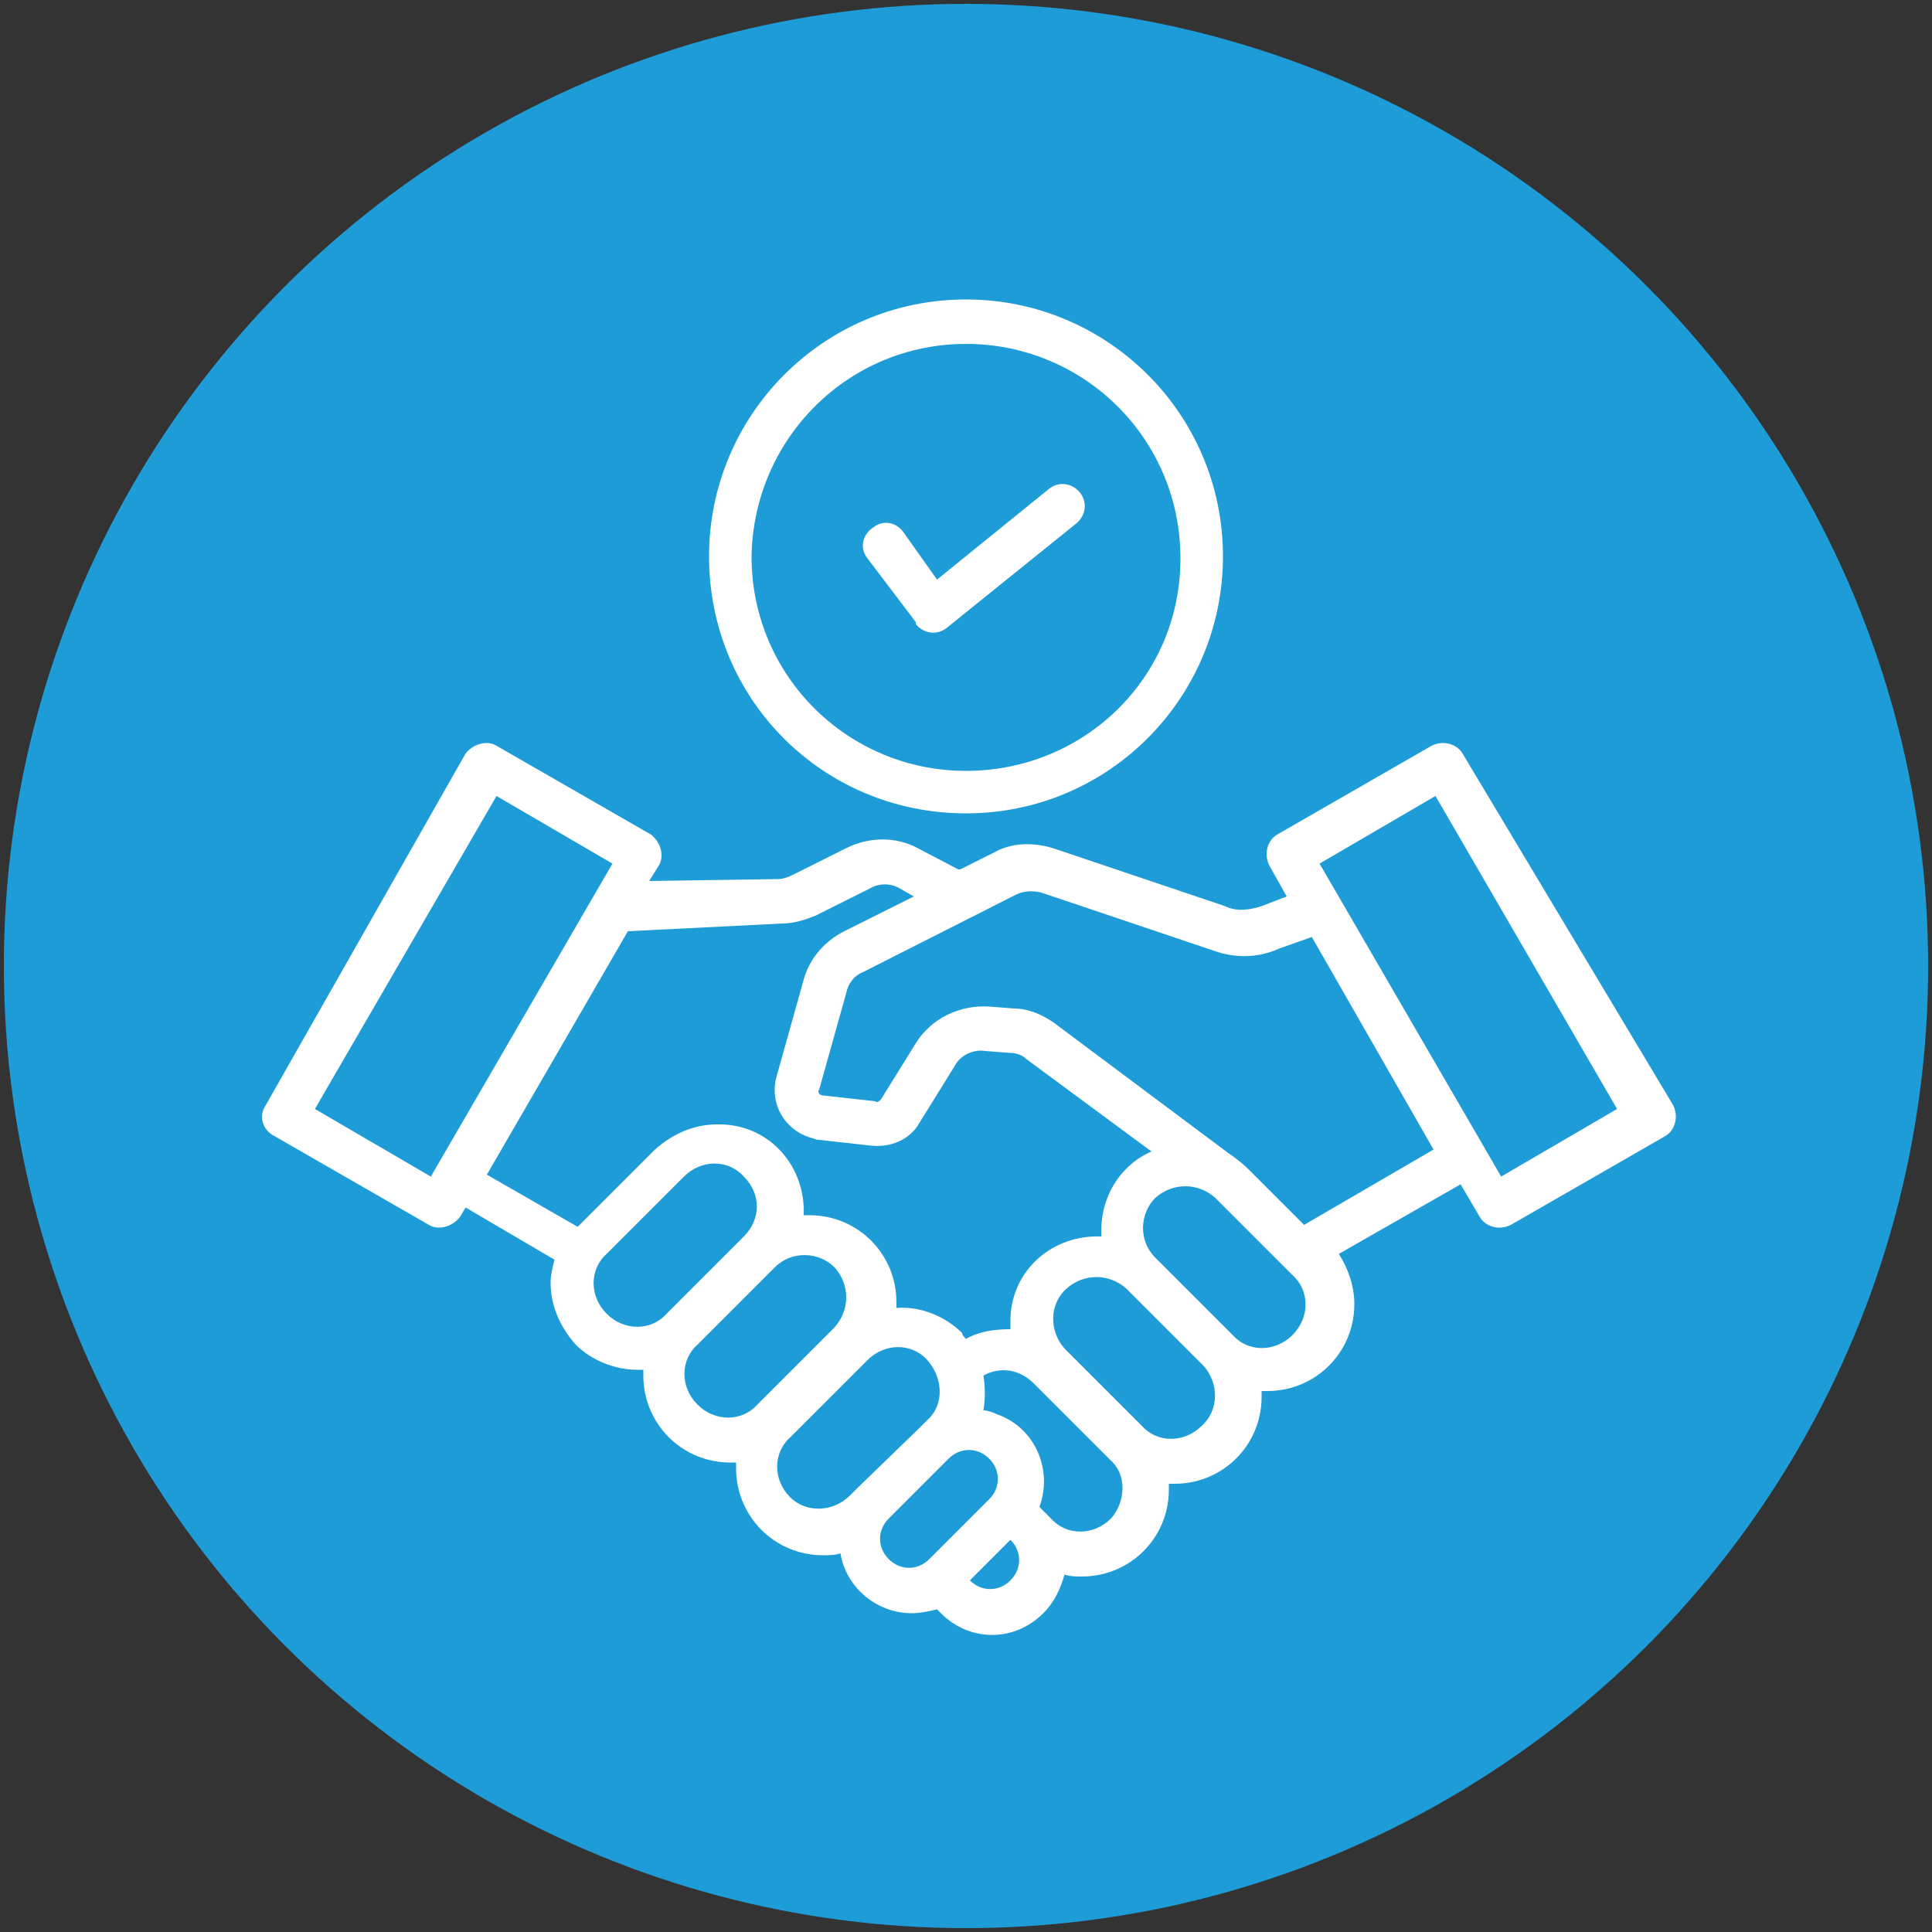
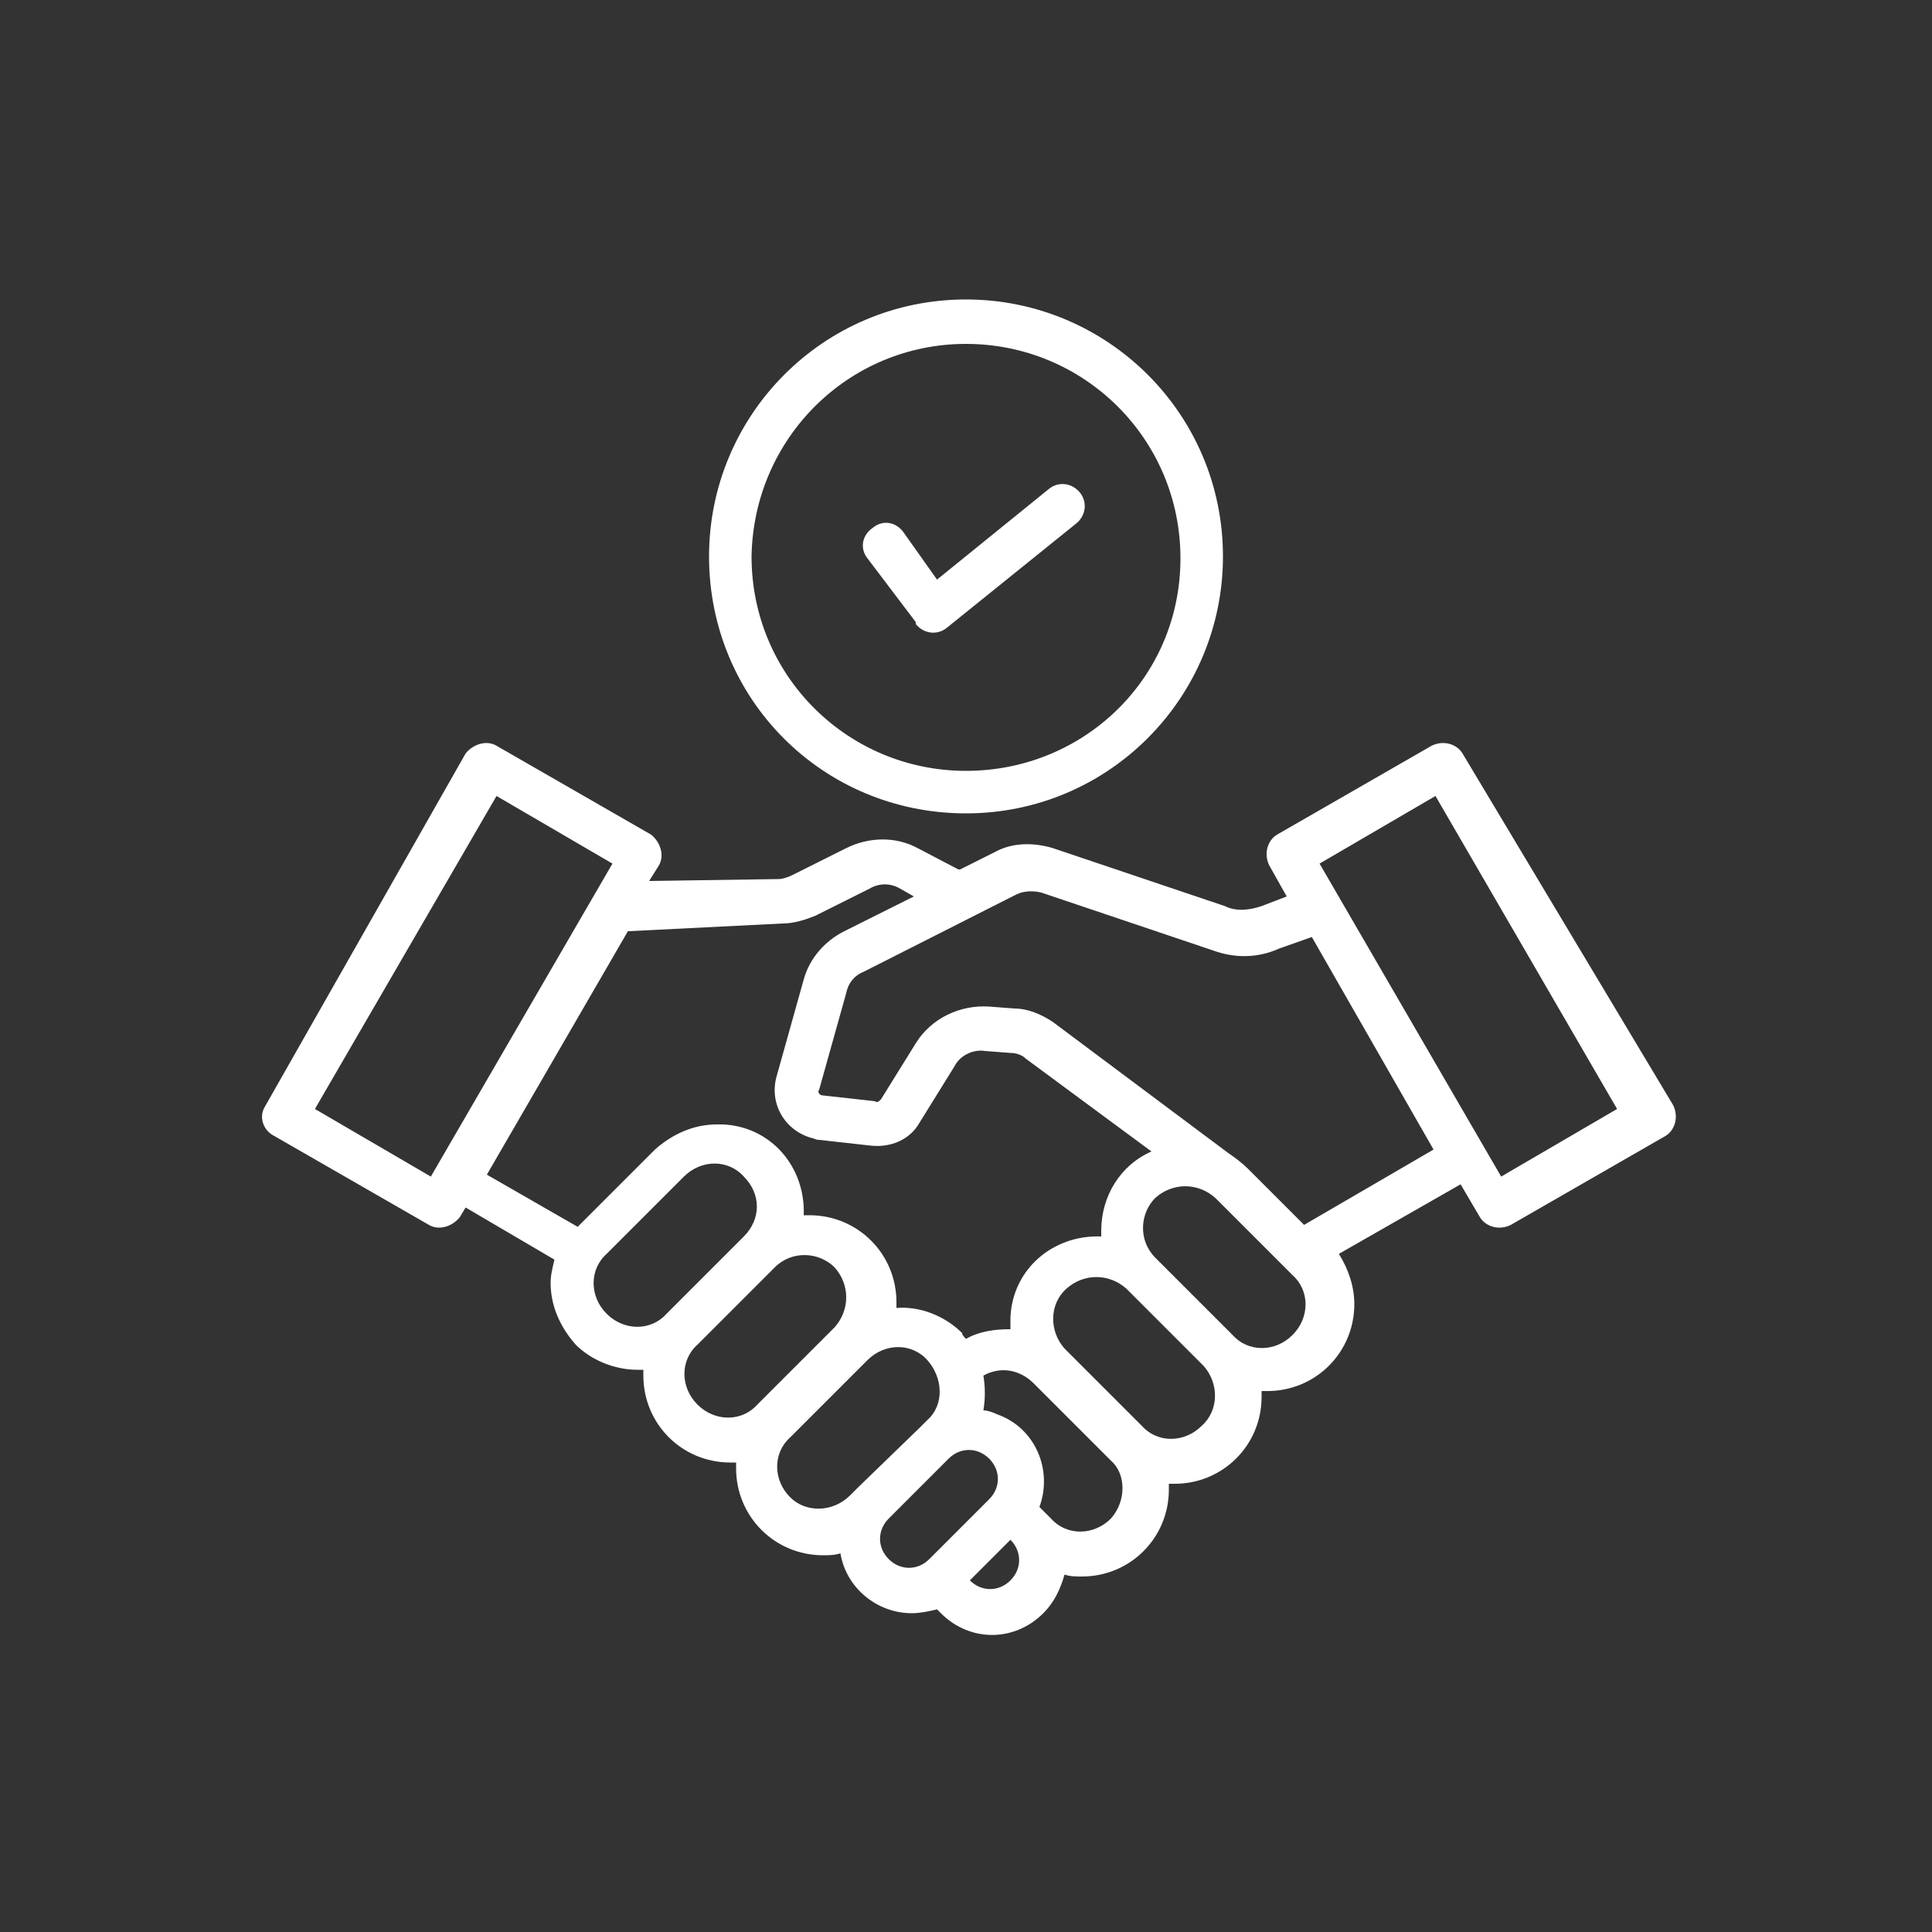
<svg xmlns="http://www.w3.org/2000/svg" id="Layer_1" x="0px" y="0px" viewBox="0 0 100 100" style="enable-background:new 0 0 100 100;" xml:space="preserve">
  <rect x="0" y="0" width="100" height="100" fill="#333333" stroke="none" />
  <style type="text/css">	.st0{fill:#1E9CD7;}	.st1{fill:#FFFFFF;}</style>
-   <circle class="st0" cx="50" cy="50" r="49.8" />
  <g>
    <path class="st1" d="M14.2,58.8l8,4.6c0.5,0.3,1.2,0.1,1.6-0.4c0,0,0,0,0,0l0.3-0.5l4.6,2.7c-0.1,0.4-0.2,0.8-0.2,1.2   c0,1.2,0.5,2.3,1.3,3.2c0.8,0.8,2,1.3,3.2,1.3c0.1,0,0.2,0,0.3,0c0,0.1,0,0.2,0,0.3c0,2.5,2,4.5,4.5,4.5c0,0,0,0,0,0   c0.1,0,0.2,0,0.3,0c0,0.1,0,0.2,0,0.3c0,2.5,2,4.5,4.5,4.5c0,0,0,0,0,0c0.3,0,0.6,0,0.9-0.1c0.3,1.8,1.9,3.1,3.7,3.1   c0.4,0,0.9-0.1,1.3-0.2l0.2,0.2c1.5,1.5,3.8,1.5,5.3,0c0.6-0.6,0.9-1.3,1.1-2c0.3,0.1,0.6,0.1,0.9,0.1c2.5,0,4.5-2,4.5-4.5   c0-0.1,0-0.2,0-0.3c0.1,0,0.2,0,0.3,0c2.5,0,4.5-2,4.5-4.5c0-0.1,0-0.2,0-0.3c0.1,0,0.2,0,0.3,0c2.5,0,4.5-2,4.5-4.5   c0-0.9-0.3-1.8-0.8-2.6l6.3-3.6l1,1.7c0.3,0.5,1,0.7,1.6,0.4l8-4.6c0.5-0.3,0.7-1,0.4-1.6L75.7,39c-0.3-0.5-1-0.7-1.6-0.4l-8,4.6   c-0.5,0.3-0.7,1-0.4,1.6l0.9,1.6l-1.3,0.5c-0.6,0.2-1.3,0.3-1.9,0l-8.9-3c-1-0.3-2.1-0.3-3,0.2l-1.8,0.9c0,0,0,0-0.1,0l-2.1-1.1   c-1.1-0.6-2.5-0.6-3.7,0l-2.8,1.4c-0.2,0.1-0.5,0.2-0.7,0.2l-6.7,0.1l0.5-0.8c0.3-0.5,0.1-1.2-0.4-1.6l-8-4.6   c-0.5-0.3-1.2-0.1-1.6,0.4L13.7,57.3C13.4,57.8,13.6,58.5,14.2,58.8L14.2,58.8z M31.4,68c-0.9-0.9-0.9-2.3,0-3.1l4-4   c0.9-0.9,2.3-0.9,3.1,0c0.9,0.9,0.9,2.2,0,3.1l-4,4C33.7,68.9,32.3,68.9,31.4,68L31.4,68z M36.1,72.7c-0.9-0.9-0.9-2.3,0-3.1l0,0   l4-4c0.9-0.9,2.3-0.8,3.1,0c0.8,0.9,0.8,2.2,0,3.1l-4,4C38.4,73.6,37,73.6,36.1,72.7z M40.9,77.5c-0.9-0.9-0.9-2.3,0-3.1l4-4   c0.9-0.9,2.3-0.9,3.1,0s0.9,2.3,0,3.1c0,0-0.1,0.1-0.1,0.1c-0.1,0.1-0.2,0.2-0.3,0.3L44.4,77c-0.1,0.1-0.2,0.2-0.3,0.3   c0,0-0.1,0.1-0.1,0.1C43.1,78.3,41.7,78.3,40.9,77.5L40.9,77.5z M46,80.7c-0.6-0.6-0.6-1.5,0-2.1l3.1-3.1c0.6-0.6,1.5-0.6,2.1,0   c0.6,0.6,0.6,1.5,0,2.1l-3.1,3.1C47.5,81.3,46.6,81.3,46,80.7z M52.3,81.8c-0.6,0.6-1.5,0.6-2.1,0l2.1-2.1   C52.9,80.3,52.9,81.2,52.3,81.8z M57.5,78.6c-0.9,0.9-2.3,0.9-3.1,0c0,0-0.1-0.1-0.1-0.1c-0.1-0.1-0.2-0.2-0.3-0.3l-0.2-0.2   c0.7-1.9-0.2-4.1-2.2-4.8c-0.2-0.1-0.5-0.2-0.7-0.2c0.1-0.6,0.1-1.2,0-1.8c0.9-0.5,1.9-0.3,2.6,0.4l4,4   C58.3,76.3,58.3,77.7,57.5,78.6L57.5,78.6z M62.2,73.8c-0.9,0.9-2.3,0.9-3.1,0l-4-4c-0.8-0.9-0.8-2.3,0.1-3.1   c0.9-0.8,2.2-0.8,3.1,0v0l4,4C63.1,71.6,63.1,73,62.2,73.8L62.2,73.8z M66.9,69.1c-0.9,0.9-2.3,0.9-3.1,0l-4-4   c-0.9-0.9-0.8-2.3,0-3.1c0.9-0.8,2.2-0.8,3.1,0l4,4C67.8,66.8,67.8,68.2,66.9,69.1L66.9,69.1z M74.3,41.2l9.4,16.2l-6,3.5   l-9.4-16.2L74.3,41.2z M52.6,46.3c0.4-0.2,0.9-0.2,1.3-0.1l8.9,3c1.1,0.4,2.3,0.4,3.4-0.1l1.7-0.6l6.3,11l-6.7,3.9l-2.9-2.9   c-0.3-0.3-0.7-0.6-1-0.8l-9.1-6.8c-0.6-0.4-1.3-0.7-2-0.7l-1.3-0.1c-1.5-0.1-3,0.6-3.8,1.9l-1.8,2.9c-0.1,0.1-0.2,0.2-0.3,0.1   l-2.7-0.3c-0.2,0-0.3-0.2-0.2-0.3c0,0,0,0,0,0l1.4-5c0.1-0.5,0.4-0.9,0.9-1.1L52.6,46.3z M40.5,47.8c0.6,0,1.2-0.2,1.7-0.4L45,46   c0.5-0.3,1.1-0.3,1.6,0l0.7,0.4l-3.6,1.8c-1,0.5-1.8,1.4-2.1,2.5l-1.4,5c-0.4,1.4,0.4,2.8,1.8,3.2c0.1,0,0.2,0.1,0.4,0.1l2.7,0.3   c1,0.1,2-0.3,2.5-1.2l1.8-2.9c0.3-0.6,1-0.9,1.6-0.8l1.3,0.1c0.3,0,0.6,0.1,0.8,0.3l6.5,4.8c-1.6,0.7-2.6,2.3-2.6,4.1   c0,0.1,0,0.2,0,0.3c-2.5-0.1-4.6,1.7-4.7,4.2c0,0.1,0,0.2,0,0.3c0,0.1,0,0.2,0,0.3c-0.8,0-1.6,0.1-2.3,0.5   c-0.1-0.1-0.2-0.2-0.2-0.3c-0.9-0.9-2.2-1.4-3.4-1.3c0-0.1,0-0.2,0-0.3c0-2.5-2-4.5-4.5-4.5c-0.1,0-0.2,0-0.3,0   c0.1-2.5-1.7-4.6-4.2-4.7c-0.1,0-0.2,0-0.3,0c-1.2,0-2.3,0.5-3.2,1.3l-4,4l-4.7-2.7l7.3-12.6L40.5,47.8z M25.7,41.2l6,3.5   l-9.4,16.2l-6-3.5L25.7,41.2z M50,42.1c7.4,0,13.3-6,13.3-13.3c0-7.4-6-13.3-13.3-13.3c-7.4,0-13.3,6-13.3,13.3c0,0,0,0,0,0   C36.7,36.2,42.6,42.1,50,42.1z M50,17.8c6.1,0,11.1,4.9,11.1,11.1S56.1,39.9,50,39.9c-6.1,0-11.1-4.9-11.1-11.1c0,0,0,0,0,0   C39,22.7,43.9,17.8,50,17.8L50,17.8z M44.9,28.9c-0.4-0.5-0.3-1.2,0.3-1.6c0.5-0.4,1.2-0.3,1.6,0.3l1.7,2.4l5.8-4.7   c0.5-0.4,1.2-0.3,1.6,0.2c0.4,0.5,0.3,1.2-0.2,1.6L49,32.5c-0.5,0.4-1.2,0.3-1.6-0.2c0,0,0,0,0-0.1L44.9,28.9z" />
  </g>
</svg>